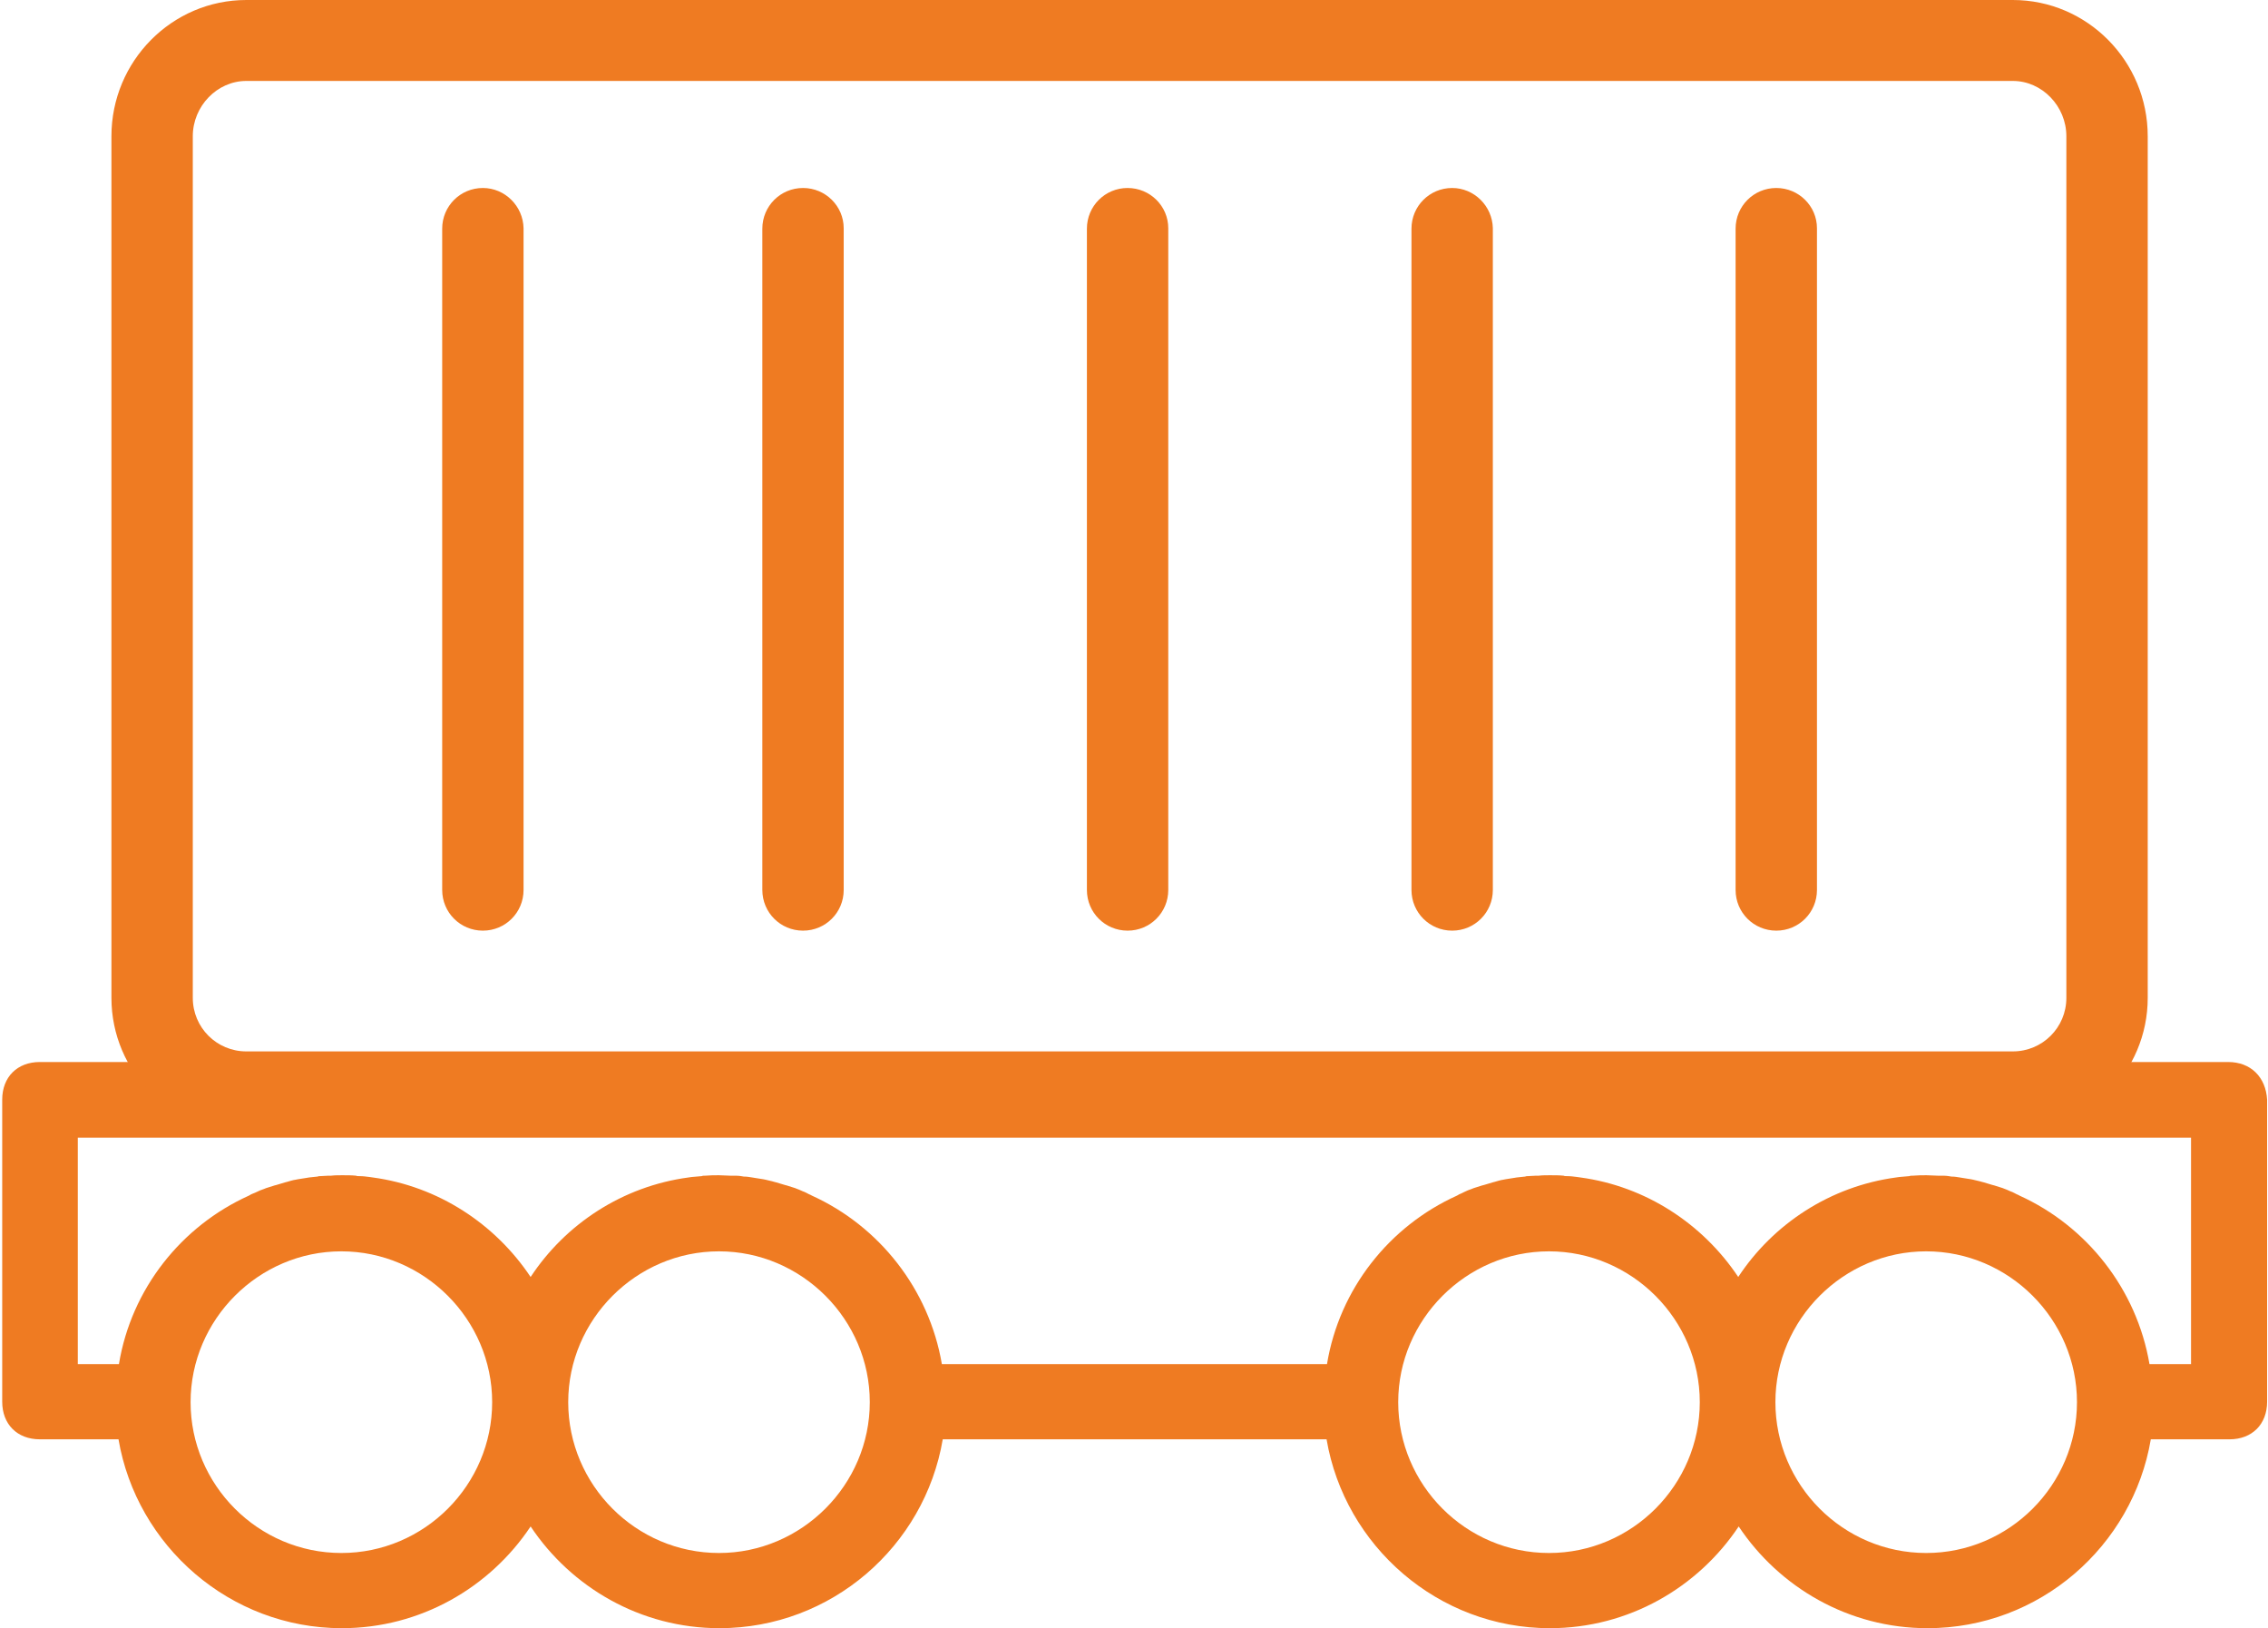
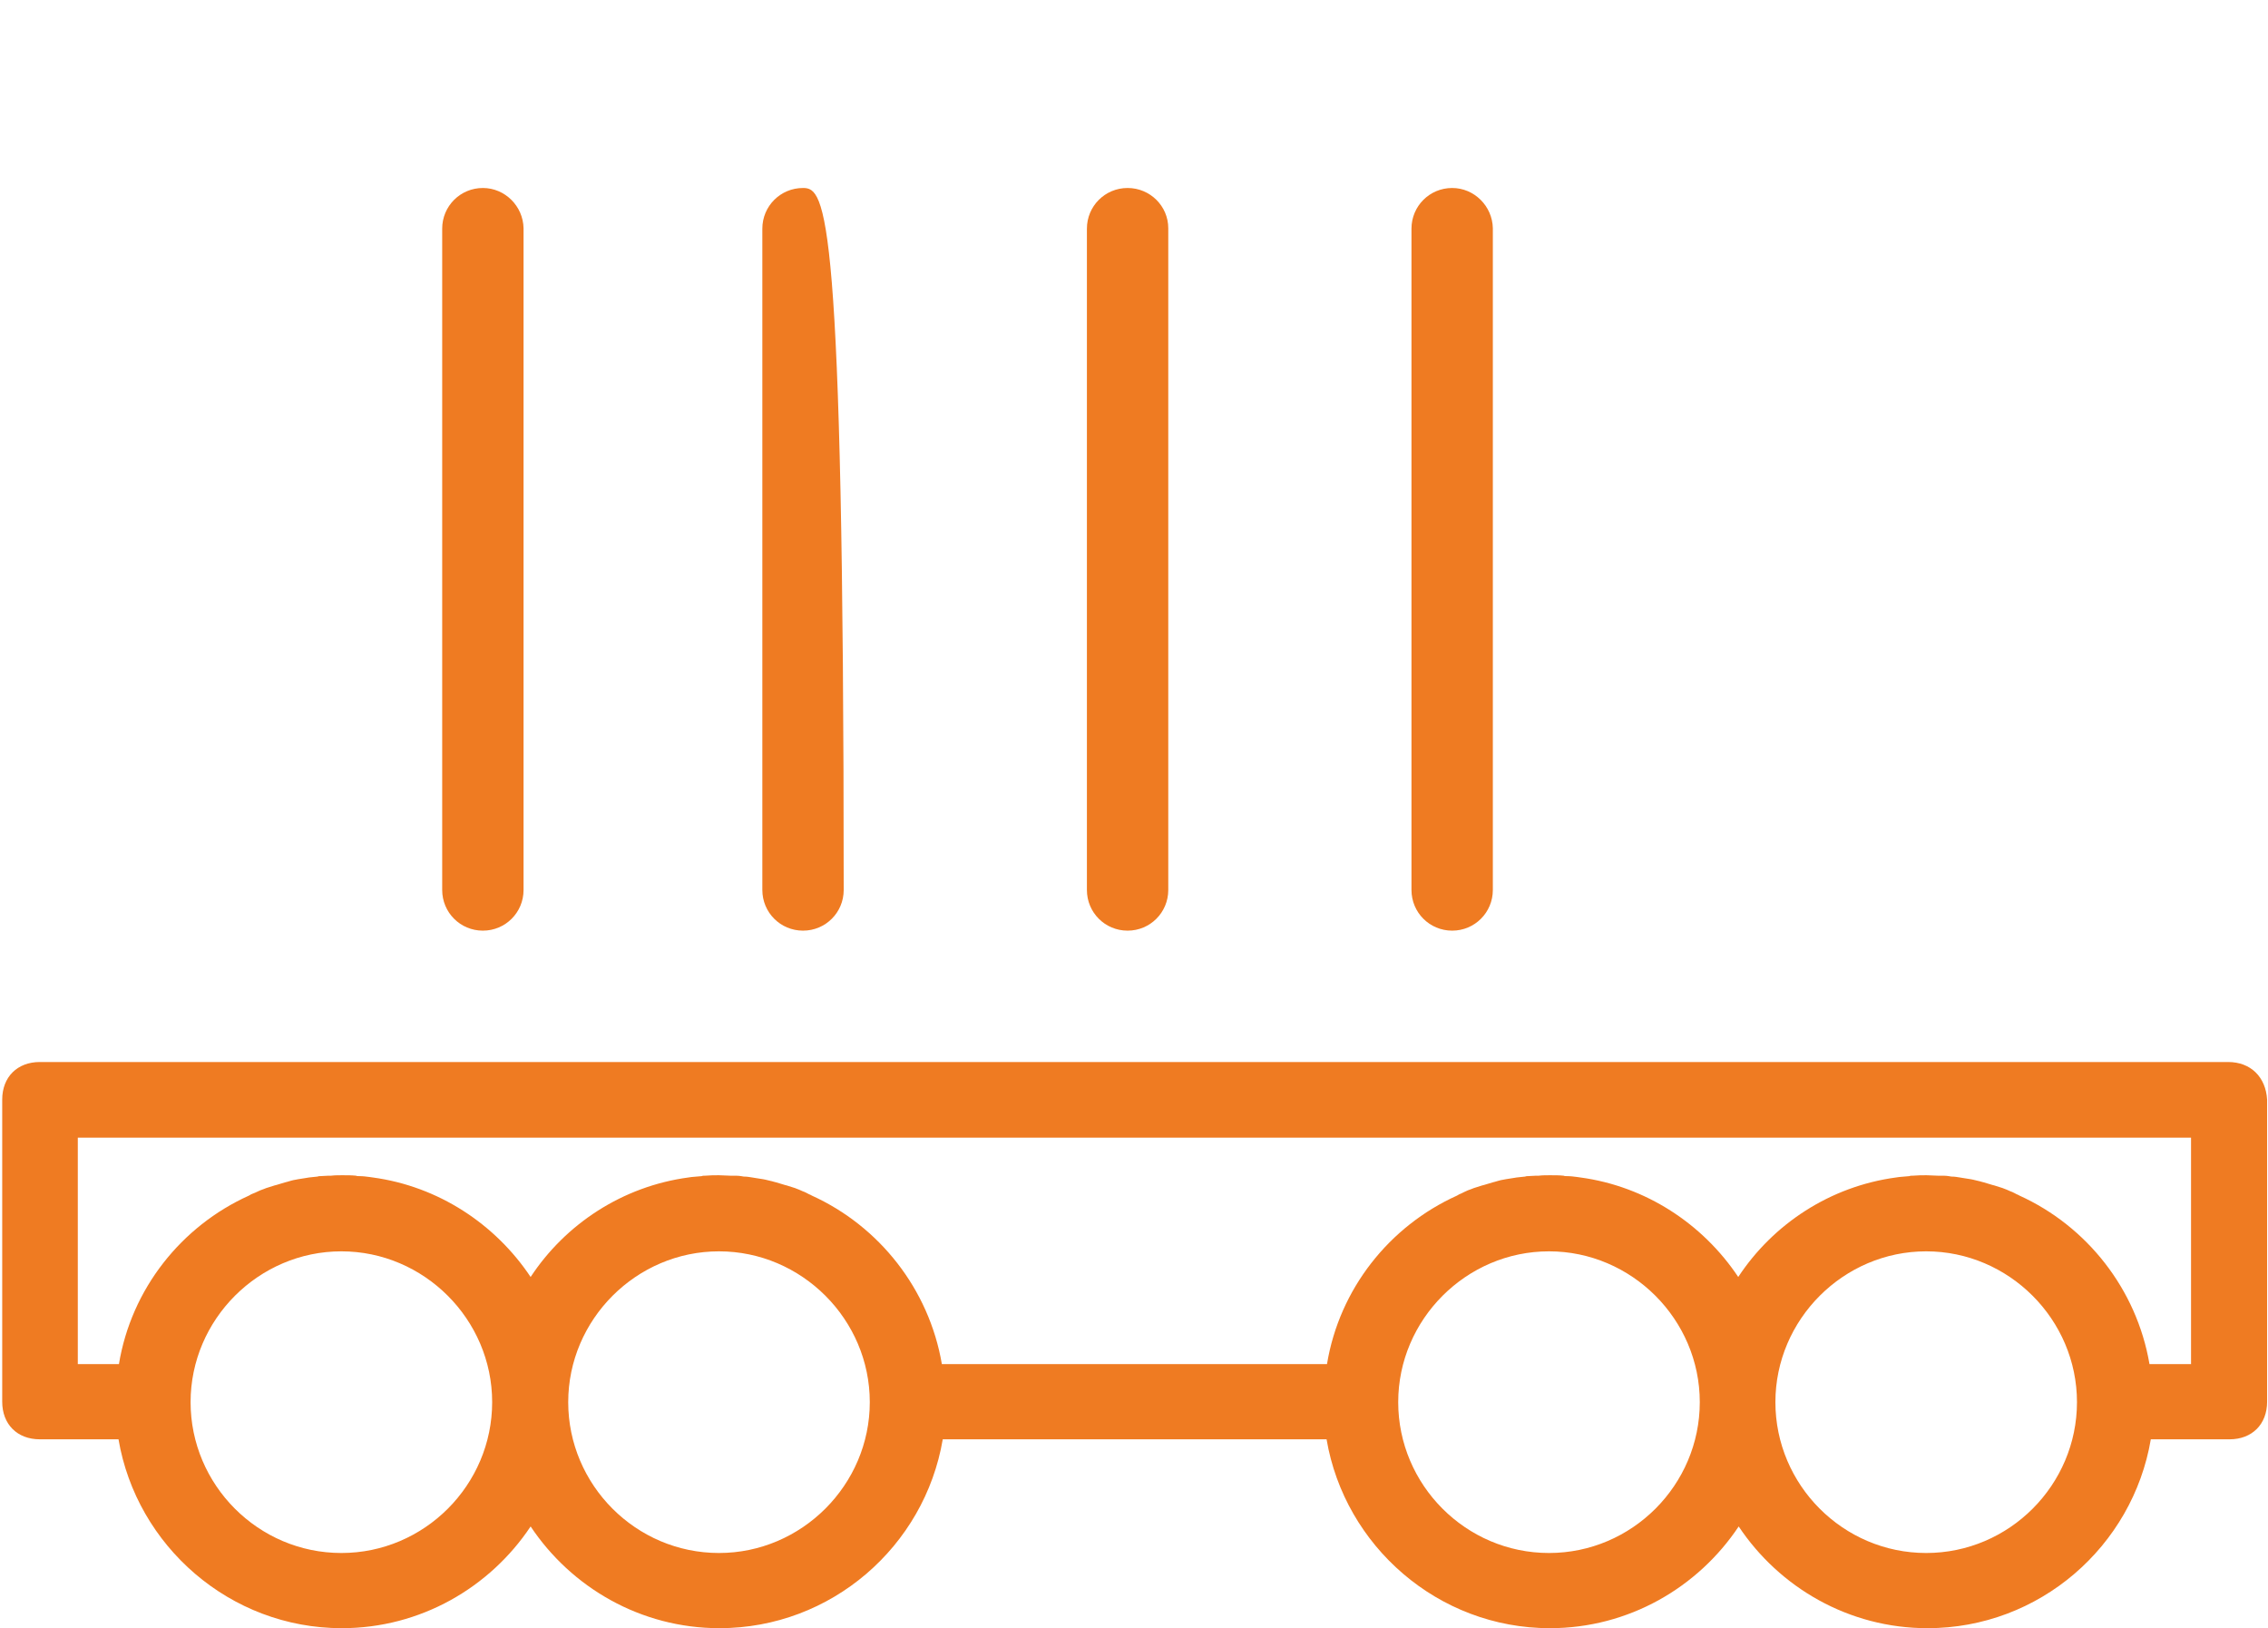
<svg xmlns="http://www.w3.org/2000/svg" version="1.1" id="Layer_1" x="0px" y="0px" viewBox="0 0 512.9 368.1" style="enable-background:new 0 0 512.9 368.1;" xml:space="preserve">
  <style type="text/css">
	.st0{display:none;fill:#EF7B22;}
	.st1{fill:#EF7B22;}
</style>
  <g transform="translate(1 1)">
    <g>
      <g>
        <path class="st0" d="M76.2,298.9c-9.4,0-17.1,7.7-17.1,17.1c0,9.4,7.7,17.1,17.1,17.1s17.1-7.7,17.1-17.1     C93.3,306.6,85.6,298.9,76.2,298.9z" />
        <path class="st0" d="M161.6,298.9c-9.4,0-17.1,7.7-17.1,17.1c0,9.4,7.7,17.1,17.1,17.1c9.4,0,17.1-7.7,17.1-17.1     C178.7,306.6,170.9,298.9,161.6,298.9z" />
        <path class="st0" d="M349.3,298.9c-9.4,0-17.1,7.7-17.1,17.1c0,9.4,7.7,17.1,17.1,17.1s17.1-7.7,17.1-17.1     C366.4,306.6,358.7,298.9,349.3,298.9z" />
        <path class="st0" d="M434.6,298.9c-9.4,0-17.1,7.7-17.1,17.1c0,9.4,7.7,17.1,17.1,17.1s17.1-7.7,17.1-17.1     C451.7,306.6,444,298.9,434.6,298.9z" />
        <path class="st1" d="M27,239.1H8c-5.1,0-8.5,3.4-8.5,8.5v68.3c0,5.1,3.4,8.5,8.5,8.5h17.8c4.1,24.1,25.2,42.7,50.5,42.7     c17.8,0,33.5-9.2,42.7-23c9.2,13.8,24.9,23,42.7,23c25.3,0,46.4-18.5,50.5-42.7H299c4.1,24.1,25.2,42.7,50.5,42.7     c17.8,0,33.5-9.2,42.7-23c9.2,13.8,24.9,23,42.7,23c25.3,0,46.4-18.5,50.5-42.7h17.8c5.1,0,8.5-3.4,8.5-8.5v-68.3     c-0.3-5.1-3.7-8.5-8.8-8.5h-19.1 M76.2,350.1c-18.8,0-34.1-15.4-34.1-34.1s15.4-34.1,34.1-34.1s34.1,15.4,34.1,34.1     S95,350.1,76.2,350.1z M161.6,350.1c-18.8,0-34.1-15.4-34.1-34.1s15.4-34.1,34.1-34.1s34.1,15.4,34.1,34.1     S180.3,350.1,161.6,350.1z M349.3,350.1c-18.8,0-34.1-15.4-34.1-34.1s15.4-34.1,34.1-34.1s34.1,15.4,34.1,34.1     S368.1,350.1,349.3,350.1z M434.6,350.1c-18.8,0-34.1-15.4-34.1-34.1s15.4-34.1,34.1-34.1s34.1,15.4,34.1,34.1     S453.4,350.1,434.6,350.1z M494.4,307.4h-9.3c-2.9-17-14.2-31.2-29.4-38.1c-0.3-0.2-0.7-0.3-1-0.5c-0.2-0.1-0.4-0.2-0.6-0.3     c-0.6-0.2-1.1-0.5-1.7-0.7c-0.2-0.1-0.3-0.1-0.5-0.2c-0.6-0.2-1.3-0.4-1.9-0.6c-0.1,0-0.3-0.1-0.4-0.1c-0.6-0.2-1.3-0.4-2-0.6     c-0.1,0-0.3-0.1-0.4-0.1c-0.6-0.2-1.3-0.3-2-0.5c-0.2,0-0.3-0.1-0.5-0.1c-0.6-0.1-1.3-0.2-1.9-0.3c-0.2,0-0.4-0.1-0.6-0.1     c-0.6-0.1-1.2-0.2-1.9-0.2c-0.2,0-0.4-0.1-0.6-0.1c-0.6-0.1-1.3-0.1-1.9-0.1c-0.2,0-0.4,0-0.6,0c-0.8,0-1.7-0.1-2.5-0.1     c-1,0-2,0-3.1,0.1c-0.3,0-0.6,0-0.8,0.1c-0.8,0.1-1.5,0.1-2.3,0.2c-0.2,0-0.5,0.1-0.7,0.1c-14.9,2-27.8,10.5-35.7,22.5     c-8-12-20.9-20.5-35.7-22.5c-0.2,0-0.5-0.1-0.7-0.1c-0.8-0.1-1.5-0.2-2.3-0.2c-0.3,0-0.6,0-0.8-0.1c-1-0.1-2-0.1-3.1-0.1     c-0.8,0-1.7,0-2.5,0.1c-0.2,0-0.4,0-0.6,0c-0.6,0-1.3,0.1-1.9,0.1c-0.2,0-0.4,0-0.6,0.1c-0.6,0.1-1.3,0.1-1.9,0.2     c-0.2,0-0.4,0.1-0.6,0.1c-0.6,0.1-1.3,0.2-1.9,0.3c-0.2,0-0.3,0.1-0.5,0.1c-0.7,0.1-1.3,0.3-2,0.5c-0.1,0-0.3,0.1-0.4,0.1     c-0.7,0.2-1.3,0.4-2,0.6c-0.1,0-0.3,0.1-0.4,0.1c-0.6,0.2-1.3,0.4-1.9,0.6c-0.2,0.1-0.3,0.1-0.5,0.2c-0.6,0.2-1.1,0.4-1.7,0.7     c-0.2,0.1-0.4,0.2-0.6,0.3c-0.3,0.1-0.7,0.3-1,0.5c-15.3,6.9-26.6,21.1-29.4,38.1H212c-2.9-17-14.2-31.2-29.4-38.1     c-0.3-0.2-0.7-0.3-1-0.5c-0.2-0.1-0.4-0.2-0.6-0.3c-0.6-0.2-1.1-0.5-1.7-0.7c-0.2-0.1-0.3-0.1-0.5-0.2c-0.6-0.2-1.3-0.4-1.9-0.6     c-0.1,0-0.3-0.1-0.4-0.1c-0.6-0.2-1.3-0.4-2-0.6c-0.1,0-0.3-0.1-0.4-0.1c-0.6-0.2-1.3-0.3-2-0.5c-0.2,0-0.3-0.1-0.5-0.1     c-0.6-0.1-1.3-0.2-1.9-0.3c-0.2,0-0.4-0.1-0.6-0.1c-0.6-0.1-1.2-0.2-1.9-0.2c-0.2,0-0.4-0.1-0.6-0.1c-0.6-0.1-1.3-0.1-1.9-0.1     c-0.2,0-0.4,0-0.6,0c-0.8,0-1.7-0.1-2.5-0.1c-1,0-2,0-3.1,0.1c-0.3,0-0.6,0-0.8,0.1c-0.8,0.1-1.5,0.1-2.3,0.2     c-0.2,0-0.5,0.1-0.7,0.1c-14.9,2-27.8,10.5-35.7,22.5c-8-12-20.9-20.5-35.7-22.5c-0.2,0-0.5-0.1-0.7-0.1     c-0.8-0.1-1.5-0.2-2.3-0.2c-0.3,0-0.6,0-0.8-0.1c-1-0.1-2-0.1-3.1-0.1c-0.8,0-1.7,0-2.5,0.1c-0.2,0-0.4,0-0.6,0     c-0.6,0-1.3,0.1-1.9,0.1c-0.2,0-0.4,0-0.6,0.1c-0.6,0.1-1.3,0.1-1.9,0.2c-0.2,0-0.4,0.1-0.6,0.1c-0.6,0.1-1.3,0.2-1.9,0.3     c-0.2,0-0.3,0.1-0.5,0.1c-0.7,0.1-1.3,0.3-2,0.5c-0.1,0-0.3,0.1-0.4,0.1c-0.7,0.2-1.3,0.4-2,0.6c-0.1,0-0.3,0.1-0.4,0.1     c-0.6,0.2-1.3,0.4-1.9,0.6c-0.2,0.1-0.3,0.1-0.5,0.2c-0.6,0.2-1.1,0.4-1.7,0.7c-0.2,0.1-0.4,0.2-0.7,0.3c-0.3,0.1-0.7,0.3-1,0.5     c-15.3,6.9-26.6,21.1-29.4,38.1h-9.3v-51.2h24.8h428.4h24.7v51.2H494.4z" />
      </g>
    </g>
  </g>
  <g>
    <g>
-       <path class="st1" d="M455.2,0H55.7C38.9,0,25.2,13.8,25.2,30.8v194.8c0,16.8,13.7,30.5,30.5,30.5h399.5    c16.8,0,30.5-13.7,30.5-30.5V30.8C485.7,13.8,472,0,455.2,0z M467.3,225.6c0,6.7-5.4,12.1-12.1,12.1H55.7    c-6.7,0-12.1-5.4-12.1-12.1V30.8c0-6.8,5.5-12.5,12.1-12.5h399.5c6.6,0,12.1,5.7,12.1,12.5L467.3,225.6L467.3,225.6z" />
-     </g>
+       </g>
  </g>
  <g>
    <g>
      <path class="st1" d="M109.2,42.5c-5.1,0-9.2,4.1-9.2,9.2v149.5c0,5.1,4.1,9.2,9.2,9.2s9.2-4.1,9.2-9.2V51.6    C118.3,46.6,114.2,42.5,109.2,42.5z" />
    </g>
  </g>
  <g>
    <g>
-       <path class="st1" d="M181.6,42.5c-5.1,0-9.2,4.1-9.2,9.2v149.5c0,5.1,4.1,9.2,9.2,9.2c5.1,0,9.2-4.1,9.2-9.2V51.6    C190.8,46.6,186.7,42.5,181.6,42.5z" />
+       <path class="st1" d="M181.6,42.5c-5.1,0-9.2,4.1-9.2,9.2v149.5c0,5.1,4.1,9.2,9.2,9.2c5.1,0,9.2-4.1,9.2-9.2C190.8,46.6,186.7,42.5,181.6,42.5z" />
    </g>
  </g>
  <g>
    <g>
      <path class="st1" d="M255,42.5c-5.1,0-9.2,4.1-9.2,9.2v149.5c0,5.1,4.1,9.2,9.2,9.2c5.1,0,9.2-4.1,9.2-9.2V51.6    C264.2,46.6,260.1,42.5,255,42.5z" />
    </g>
  </g>
  <g>
    <g>
      <path class="st1" d="M328.4,42.5c-5.1,0-9.2,4.1-9.2,9.2v149.5c0,5.1,4.1,9.2,9.2,9.2s9.2-4.1,9.2-9.2V51.6    C337.5,46.6,333.4,42.5,328.4,42.5z" />
    </g>
  </g>
  <g>
    <g>
-       <path class="st1" d="M401.7,42.5c-5.1,0-9.2,4.1-9.2,9.2v149.5c0,5.1,4.1,9.2,9.2,9.2s9.2-4.1,9.2-9.2V51.6    C410.9,46.6,406.8,42.5,401.7,42.5z" />
-     </g>
+       </g>
  </g>
</svg>